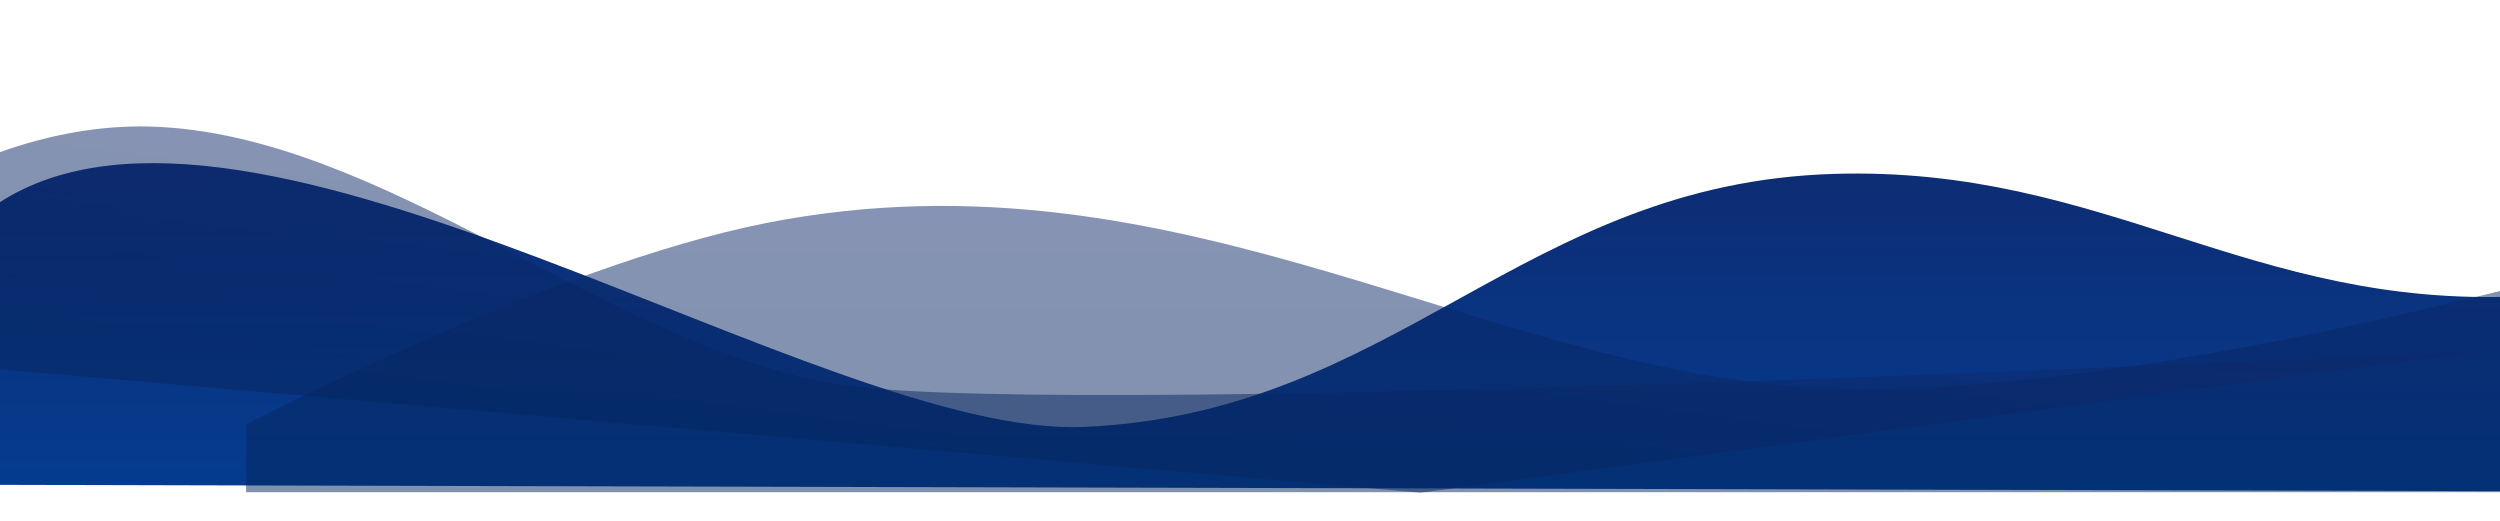
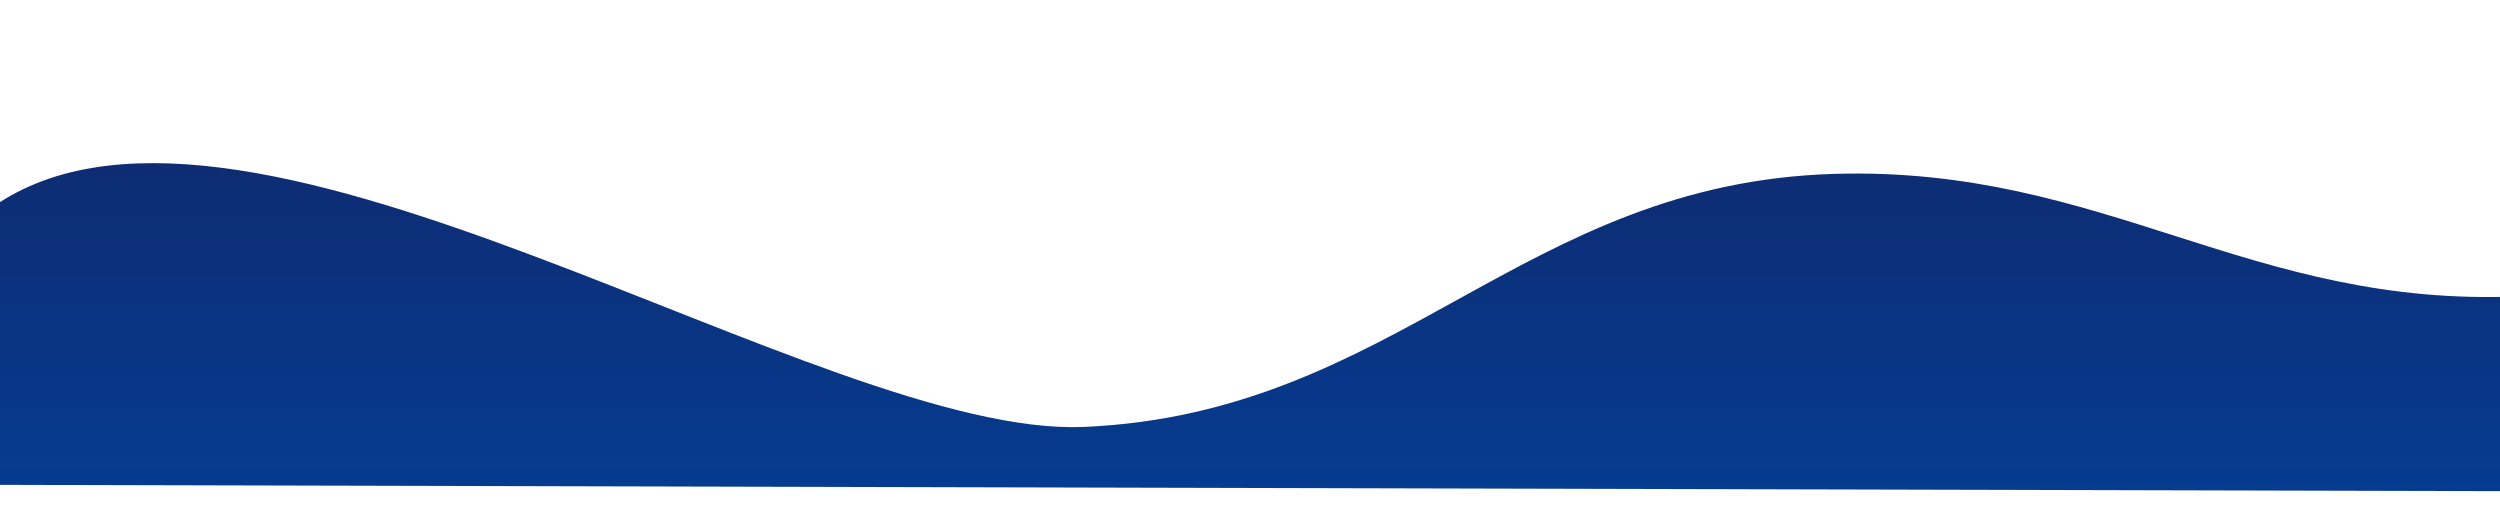
<svg xmlns="http://www.w3.org/2000/svg" width="1920" height="400" viewBox="0 0 1920 400" fill="none">
  <path d="M1935.53 227.529C2120.81 219.073 2377 133.529 2377 133.529V378.365L-0 372.365C-0 372.365 -88.342 212.818 -1 155.865C193 29.366 631.339 336.868 832.934 327.865C1072.94 317.147 1168.8 140.567 1408.97 133.529C1616.44 127.448 1728.2 236.991 1935.53 227.529Z" fill="url(#paint0_linear)" />
-   <path opacity="0.5" d="M588 171.366C424.06 203.797 189 326.034 189 326.034V378.034H2109V171.034C2109 171.034 1692.06 303.107 1417.5 298.534C1147.69 294.041 909.494 107.766 588 171.366Z" fill="url(#paint1_linear)" />
-   <path opacity="0.5" d="M114.965 97.189C-35.501 93.178 -166.242 216.956 -166.242 216.956L-173 268.598L1091 378.365L1914.5 268.598C1914.5 268.598 825.128 323.541 645.175 295.371C468.335 267.688 294.402 101.972 114.965 97.189Z" fill="url(#paint2_linear)" />
  <defs>
    <linearGradient id="paint0_linear" x1="1355.78" y1="63.529" x2="1355.78" y2="488.528" gradientUnits="userSpaceOnUse">
      <stop stop-color="#10286C" />
      <stop offset="1" stop-color="#01439D" />
    </linearGradient>
    <linearGradient id="paint1_linear" x1="1149" y1="140.123" x2="1149" y2="424.947" gradientUnits="userSpaceOnUse">
      <stop stop-color="#10286C" />
      <stop offset="1" stop-color="#002558" />
    </linearGradient>
    <linearGradient id="paint2_linear" x1="489.203" y1="114.943" x2="452.184" y2="397.806" gradientUnits="userSpaceOnUse">
      <stop stop-color="#10286C" />
      <stop offset="1" stop-color="#002558" />
    </linearGradient>
  </defs>
</svg>